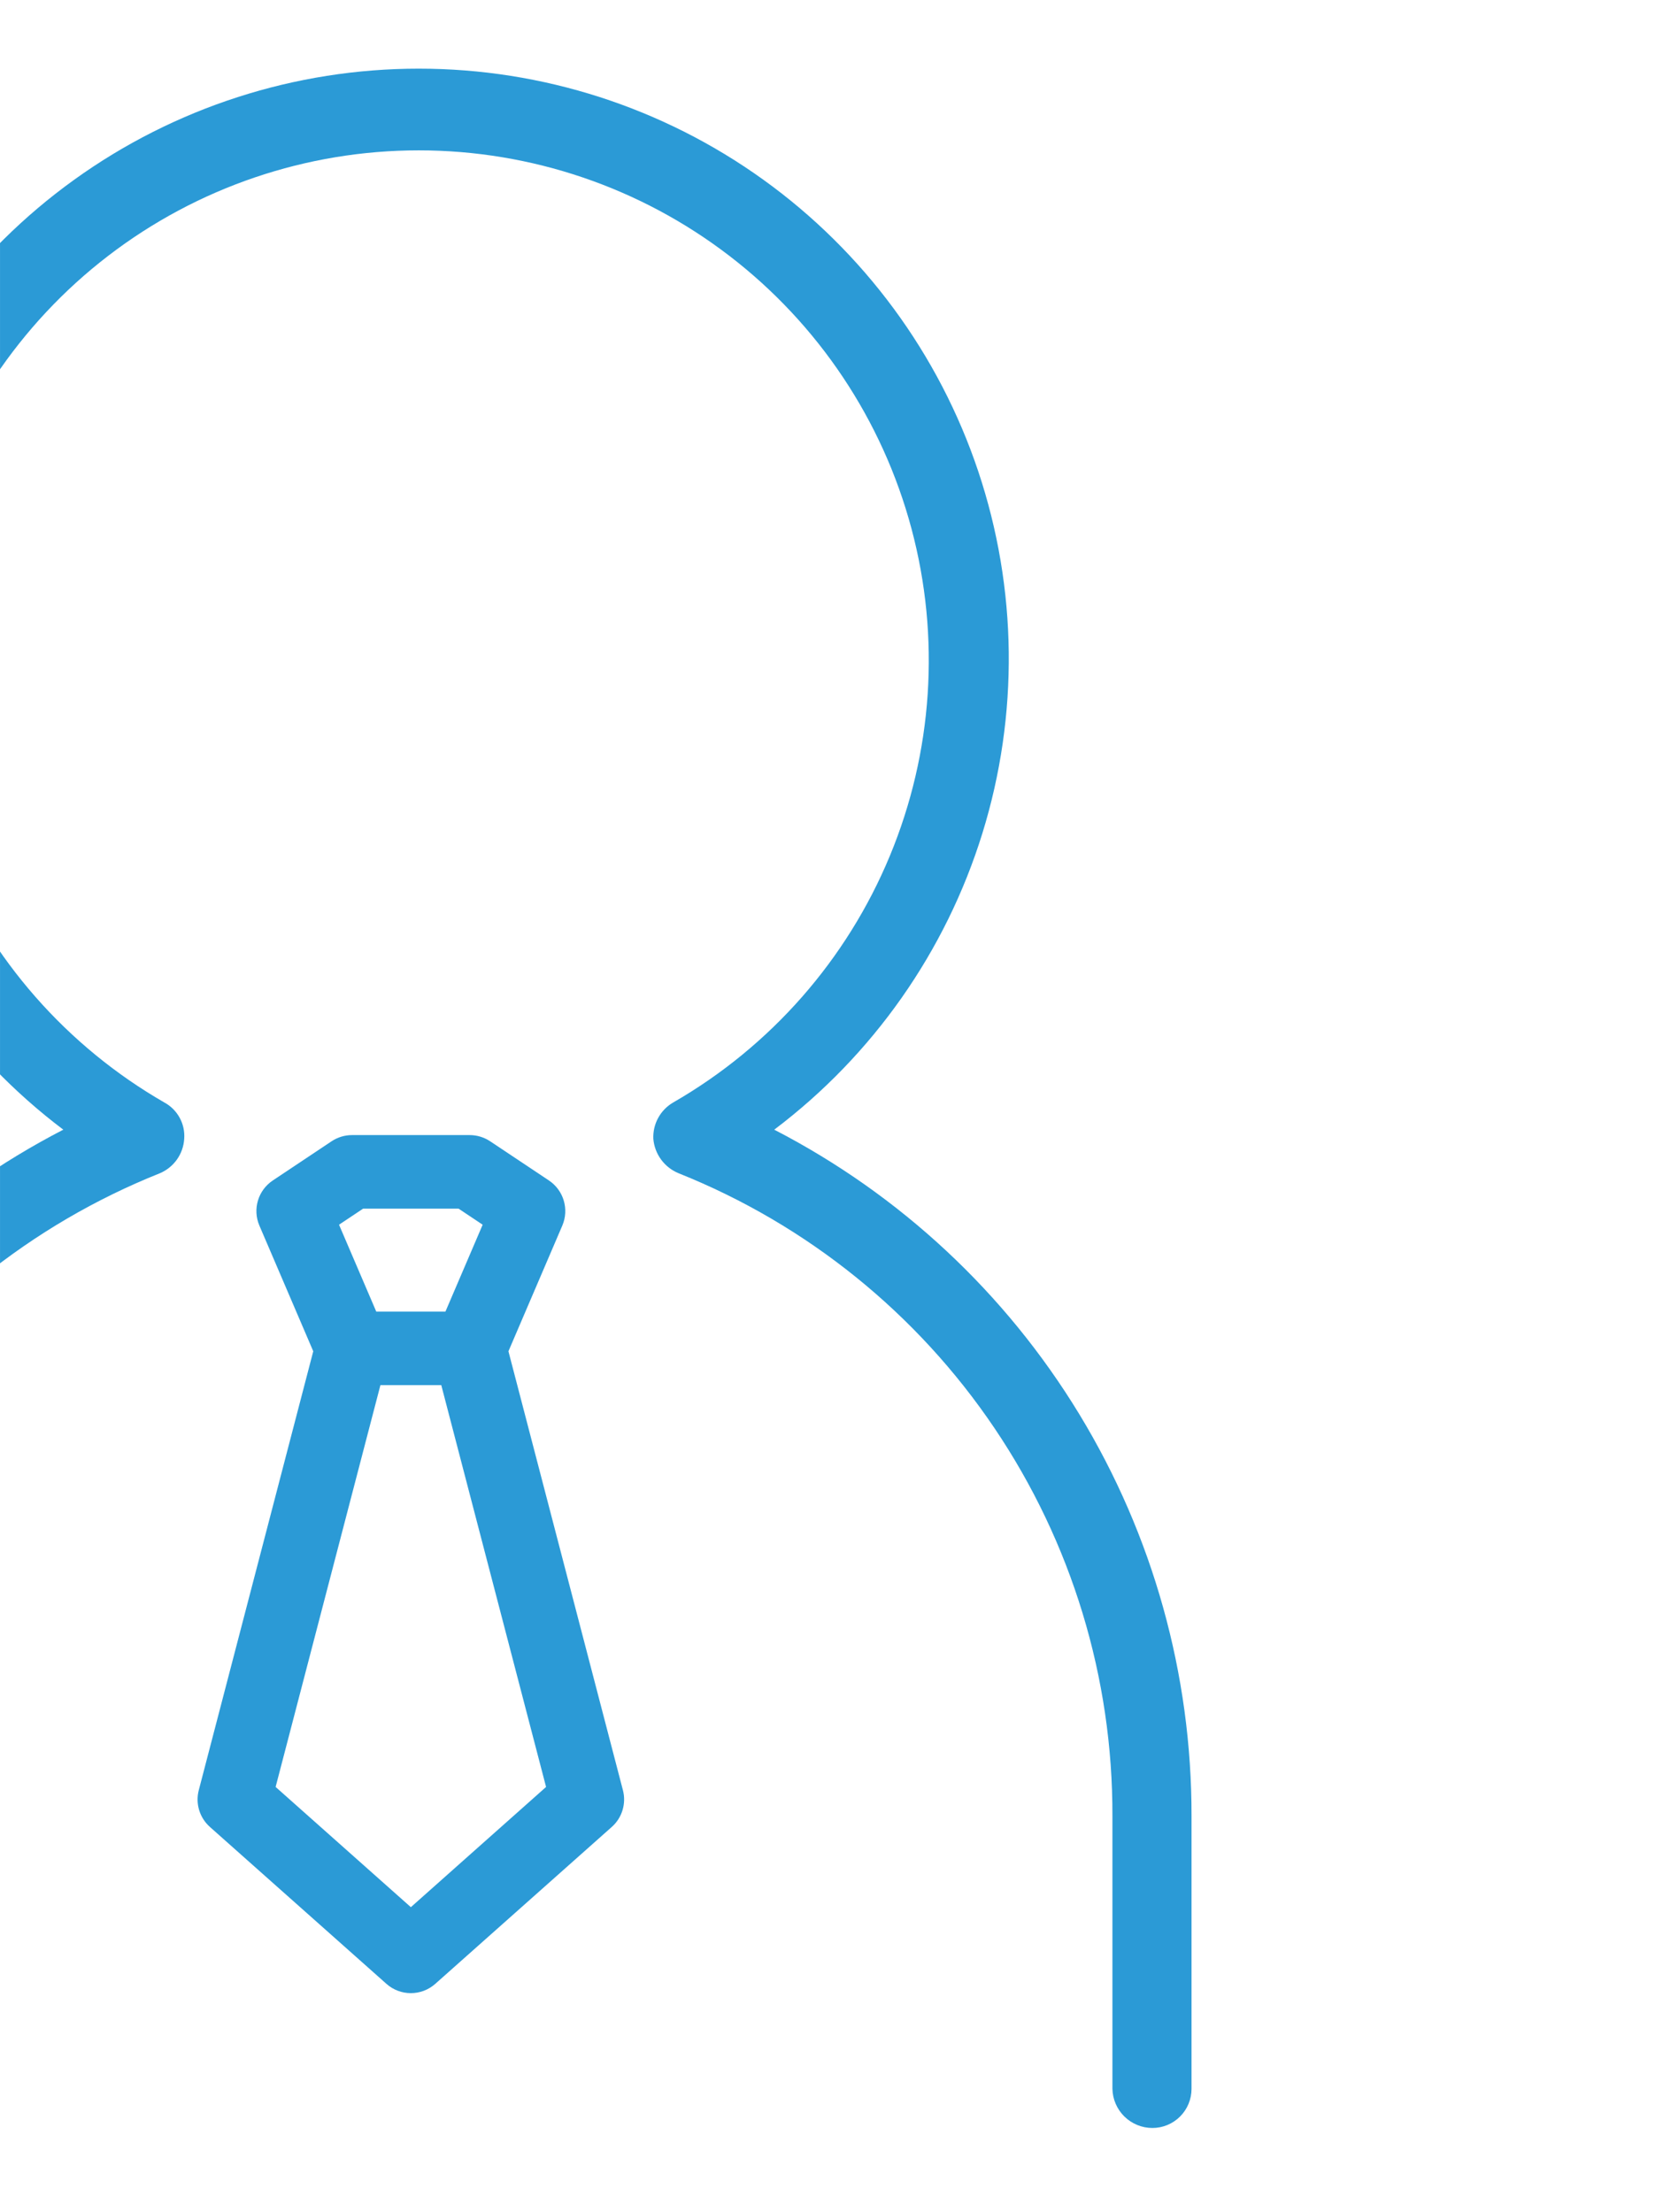
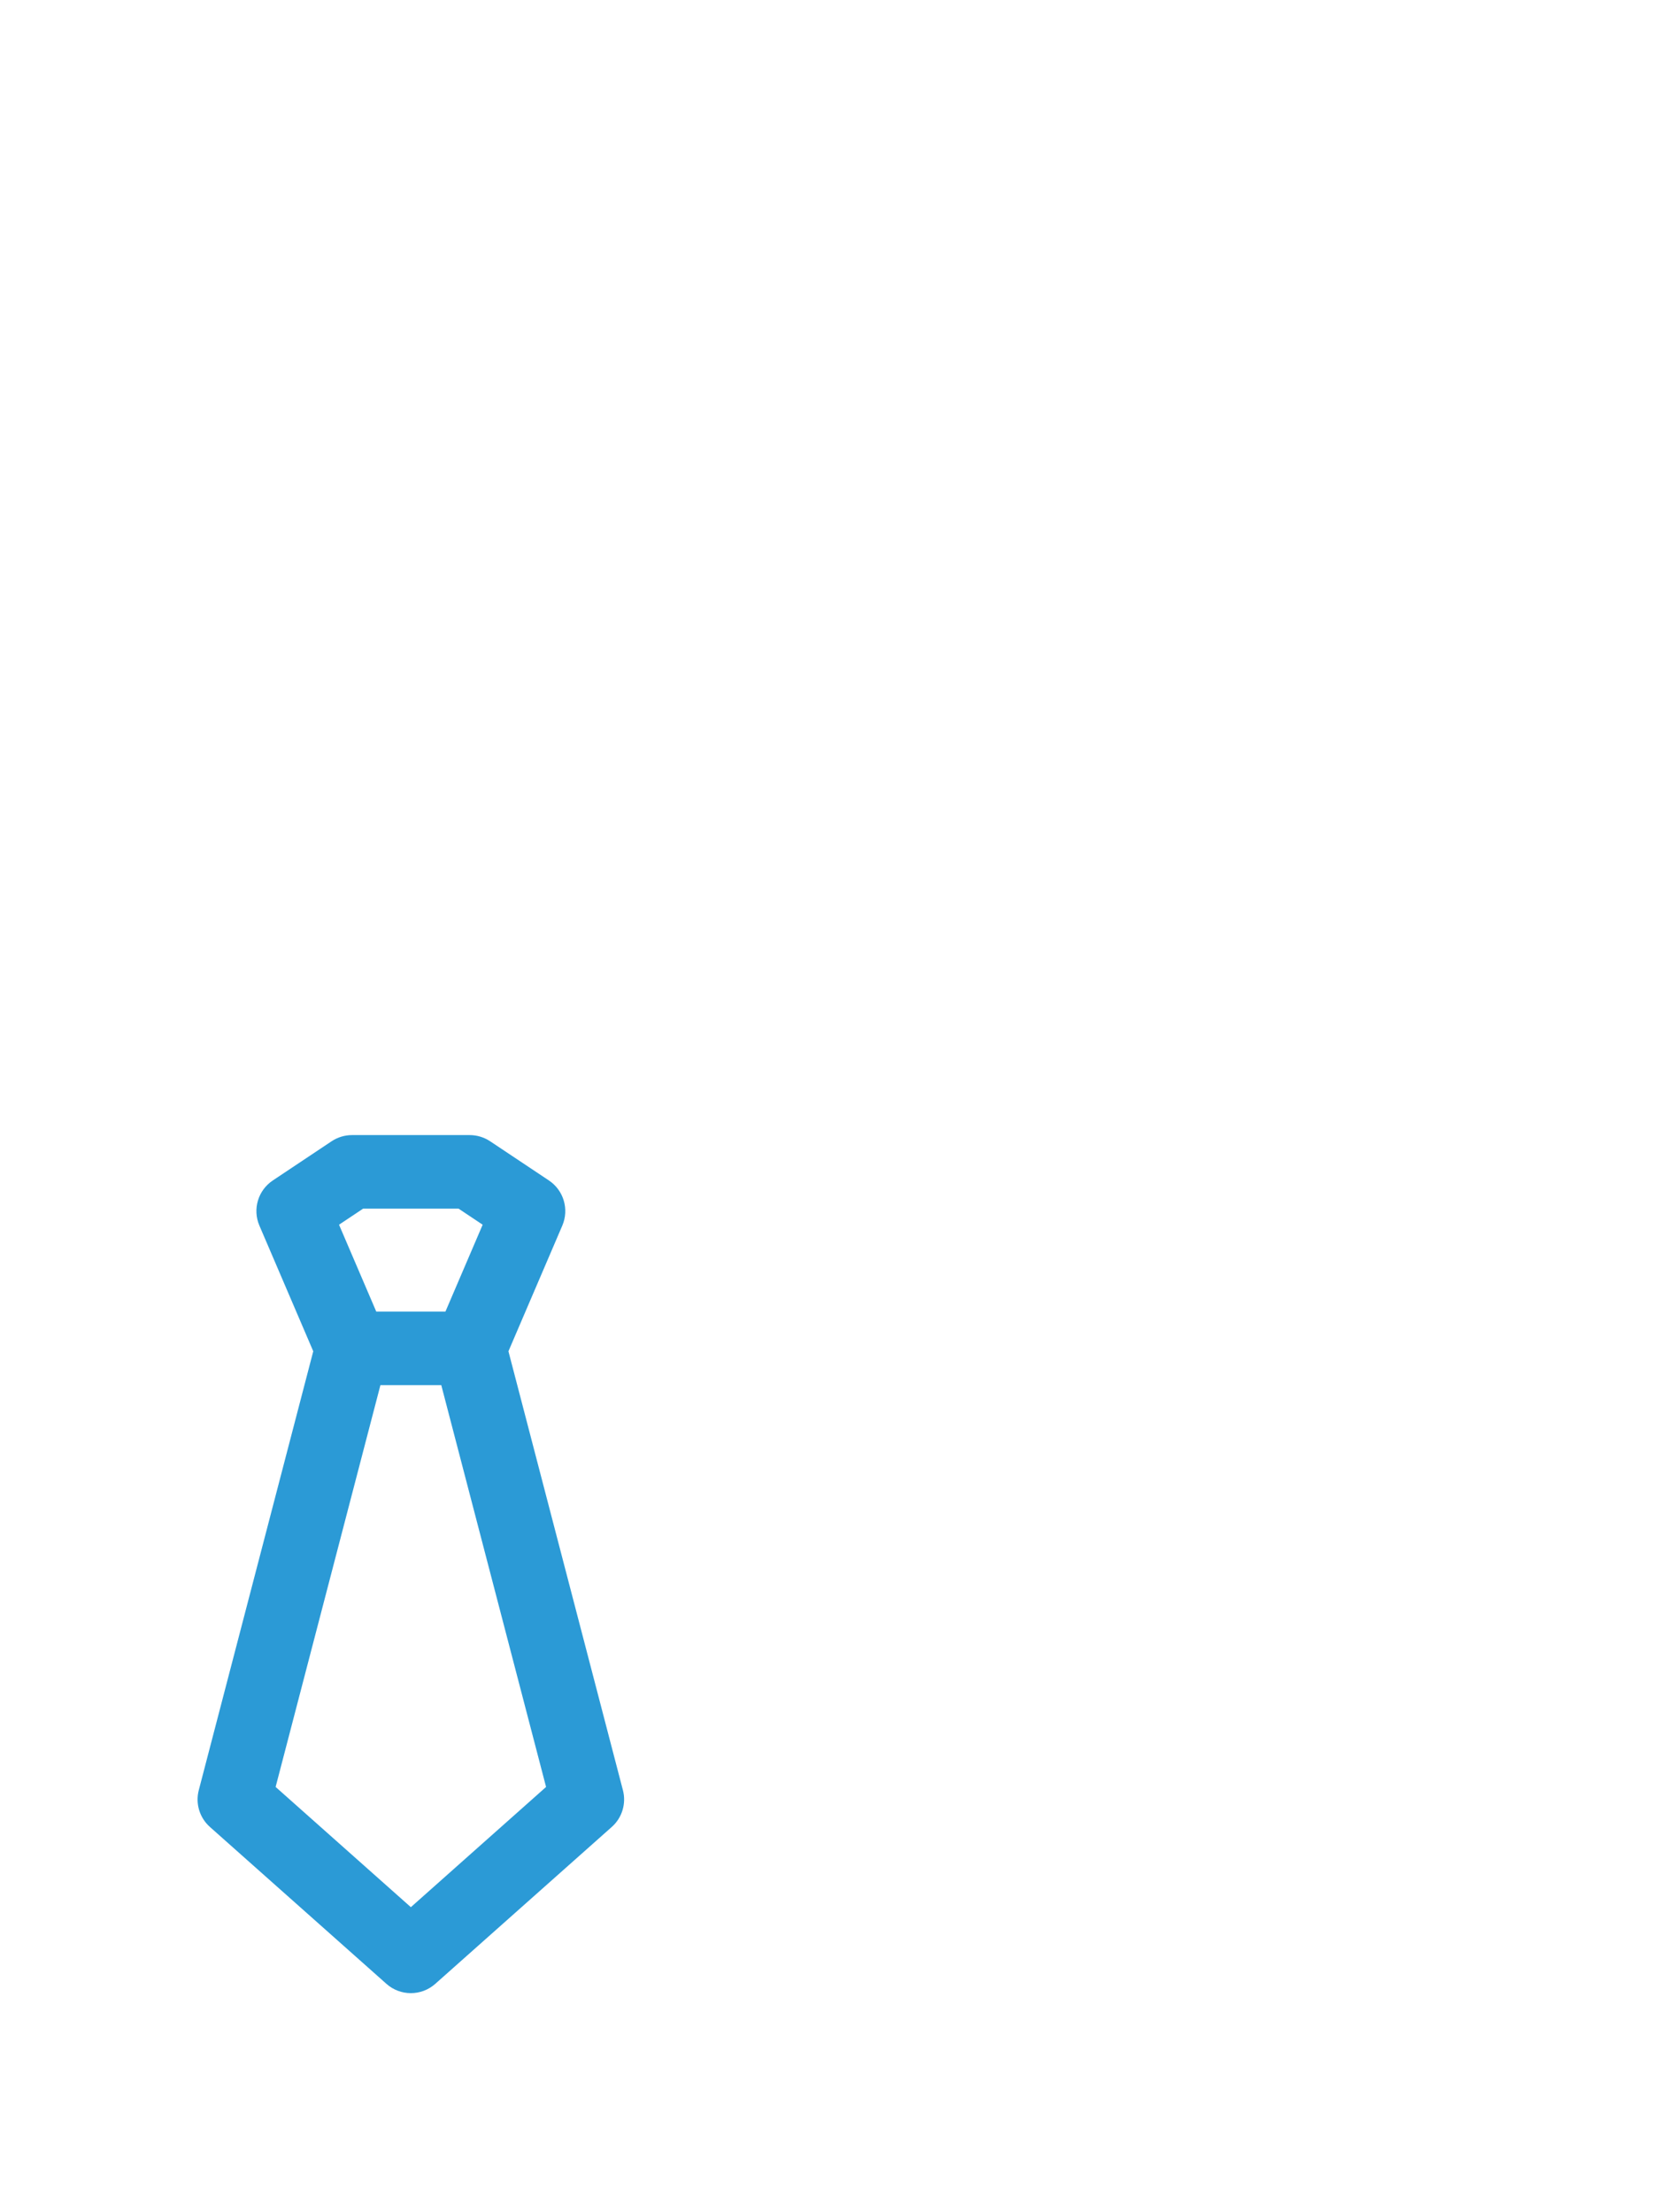
<svg xmlns="http://www.w3.org/2000/svg" width="106" height="141" viewBox="0 0 106 141" fill="none">
  <g clip-path="url(#clip0_157_12117)">
-     <path d="M73.456 135.625C72.79 135.625 72.15 135.365 71.673 134.899C71.197 134.433 70.921 133.799 70.906 133.133V115.749C70.933 106.937 68.313 98.32 63.384 91.015C58.456 83.71 51.447 78.055 43.266 74.781C42.818 74.6 42.429 74.298 42.142 73.909C41.856 73.52 41.683 73.06 41.643 72.579C41.623 72.112 41.731 71.65 41.956 71.241C42.181 70.833 42.514 70.493 42.918 70.261C49.121 66.688 53.972 61.166 56.717 54.554C59.462 47.943 59.947 40.609 58.098 33.693C56.248 26.777 52.168 20.665 46.489 16.305C40.811 11.946 33.852 9.583 26.693 9.583C19.534 9.583 12.575 11.946 6.896 16.305C1.218 20.665 -2.863 26.777 -4.712 33.693C-6.562 40.609 -6.076 47.943 -3.332 54.554C-0.587 61.166 4.264 66.688 10.467 70.261C10.881 70.483 11.221 70.82 11.447 71.231C11.674 71.642 11.776 72.11 11.742 72.579C11.714 73.055 11.552 73.514 11.276 73.904C10.999 74.293 10.619 74.597 10.178 74.781C1.99 78.052 -5.027 83.706 -9.965 91.01C-14.903 98.314 -17.536 106.932 -17.521 115.749V133.133C-17.521 133.46 -17.585 133.785 -17.711 134.087C-17.836 134.389 -18.02 134.664 -18.251 134.895C-18.482 135.127 -18.757 135.31 -19.059 135.435C-19.361 135.561 -19.686 135.625 -20.013 135.625C-20.679 135.625 -21.319 135.365 -21.796 134.899C-22.272 134.433 -22.547 133.799 -22.562 133.133V115.749C-22.578 106.717 -20.104 97.854 -15.412 90.136C-10.72 82.418 -3.991 76.142 4.035 71.999C-2.257 67.25 -6.897 60.643 -9.23 53.113C-11.563 45.583 -11.471 37.51 -8.967 30.035C-6.462 22.56 -1.672 16.061 4.727 11.457C11.125 6.852 18.809 4.375 26.693 4.375C34.576 4.375 42.26 6.852 48.659 11.457C55.057 16.061 59.848 22.56 62.352 30.035C64.856 37.51 64.949 45.583 62.616 53.113C60.282 60.643 55.642 67.25 49.35 71.999C57.376 76.142 64.105 82.418 68.797 90.136C73.489 97.854 75.963 106.717 75.948 115.749V133.133C75.948 133.46 75.883 133.785 75.758 134.087C75.633 134.389 75.449 134.664 75.218 134.895C74.987 135.127 74.712 135.31 74.409 135.435C74.107 135.561 73.783 135.625 73.456 135.625V135.625Z" fill="#2B9AD6" />
    <path fill-rule="evenodd" clip-rule="evenodd" d="M21.137 72.737C21.523 72.481 21.975 72.344 22.438 72.344H29.938C30.4 72.344 30.853 72.481 31.238 72.737L34.988 75.237C35.928 75.864 36.287 77.072 35.842 78.111L32.408 86.123L39.705 114.096C39.928 114.949 39.653 115.854 38.995 116.439L27.745 126.439C26.857 127.229 25.518 127.229 24.631 126.439L13.38 116.439C12.722 115.854 12.447 114.949 12.67 114.096L19.967 86.123L16.533 78.111C16.088 77.072 16.447 75.864 17.387 75.237L21.137 72.737ZM24.248 88.281L17.568 113.89L26.188 121.552L34.807 113.89L28.127 88.281H24.248ZM28.392 83.594H23.983L21.61 78.056L23.147 77.031H29.228L30.765 78.056L28.392 83.594Z" fill="#2B9AD6" />
  </g>
  <defs>
    <clipPath id="clip0_157_12117">
      <rect width="106" height="141" fill="white" transform="translate(0.001)" />
    </clipPath>
  </defs>
</svg>